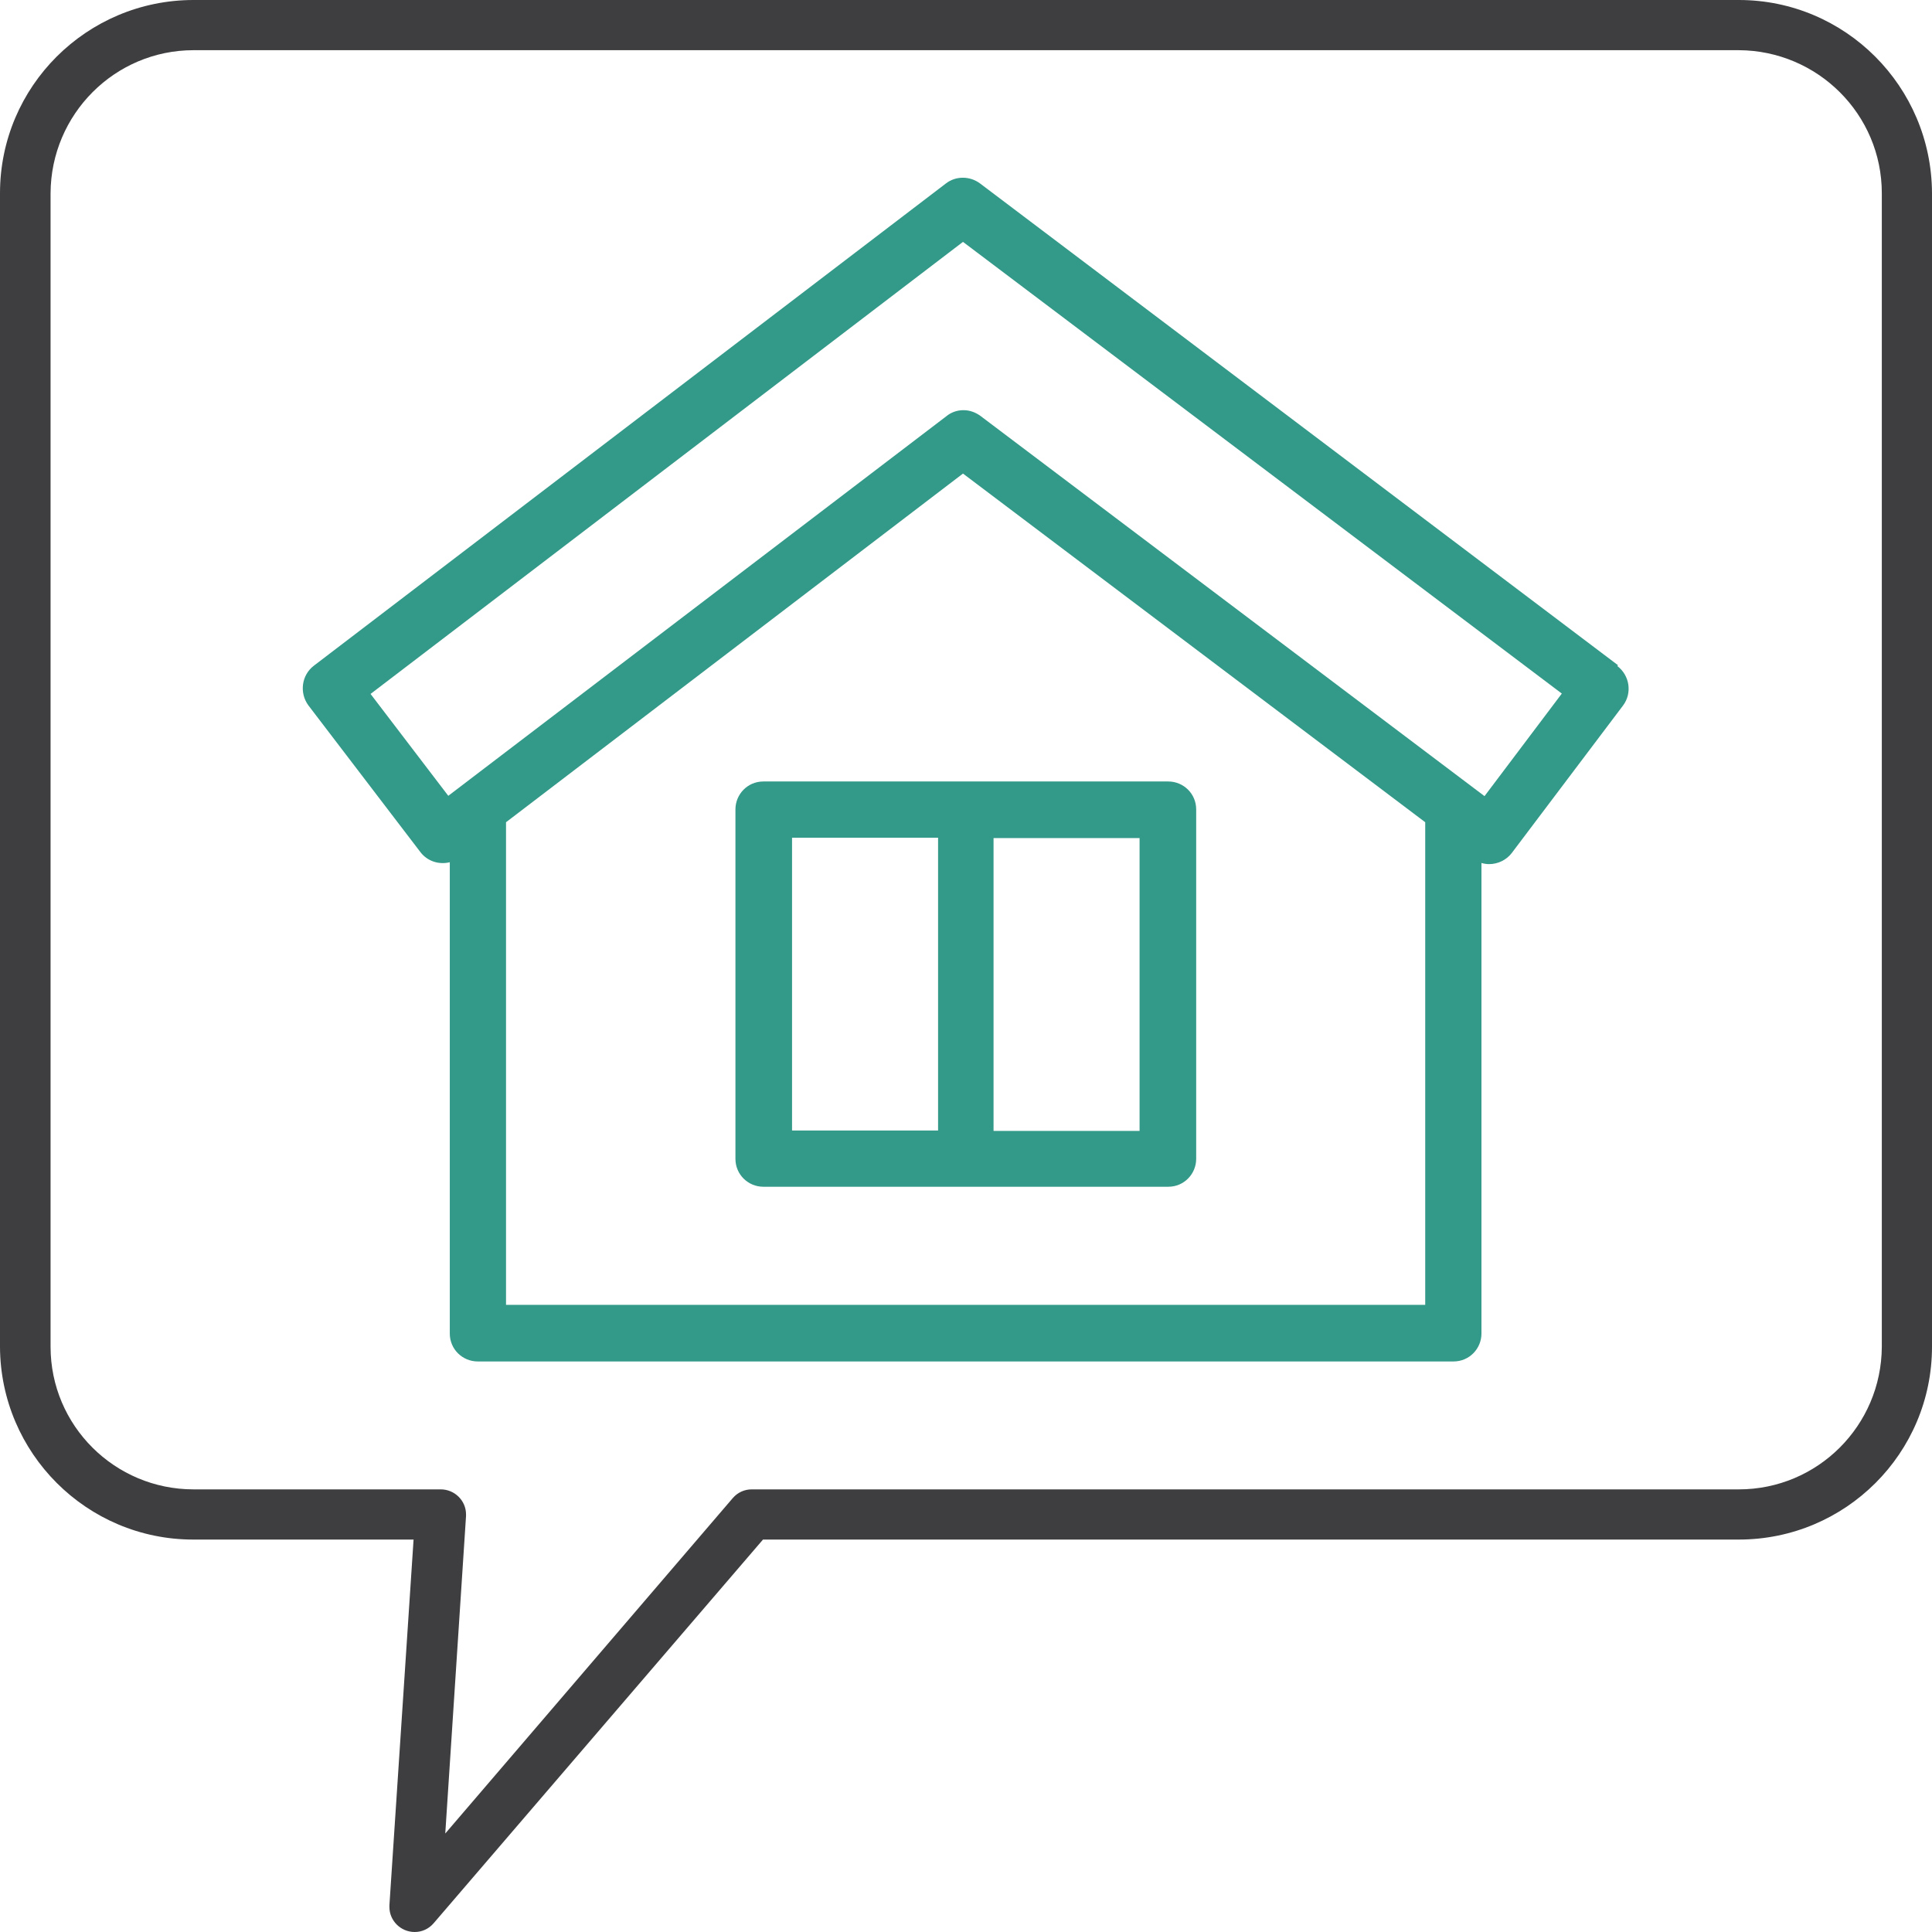
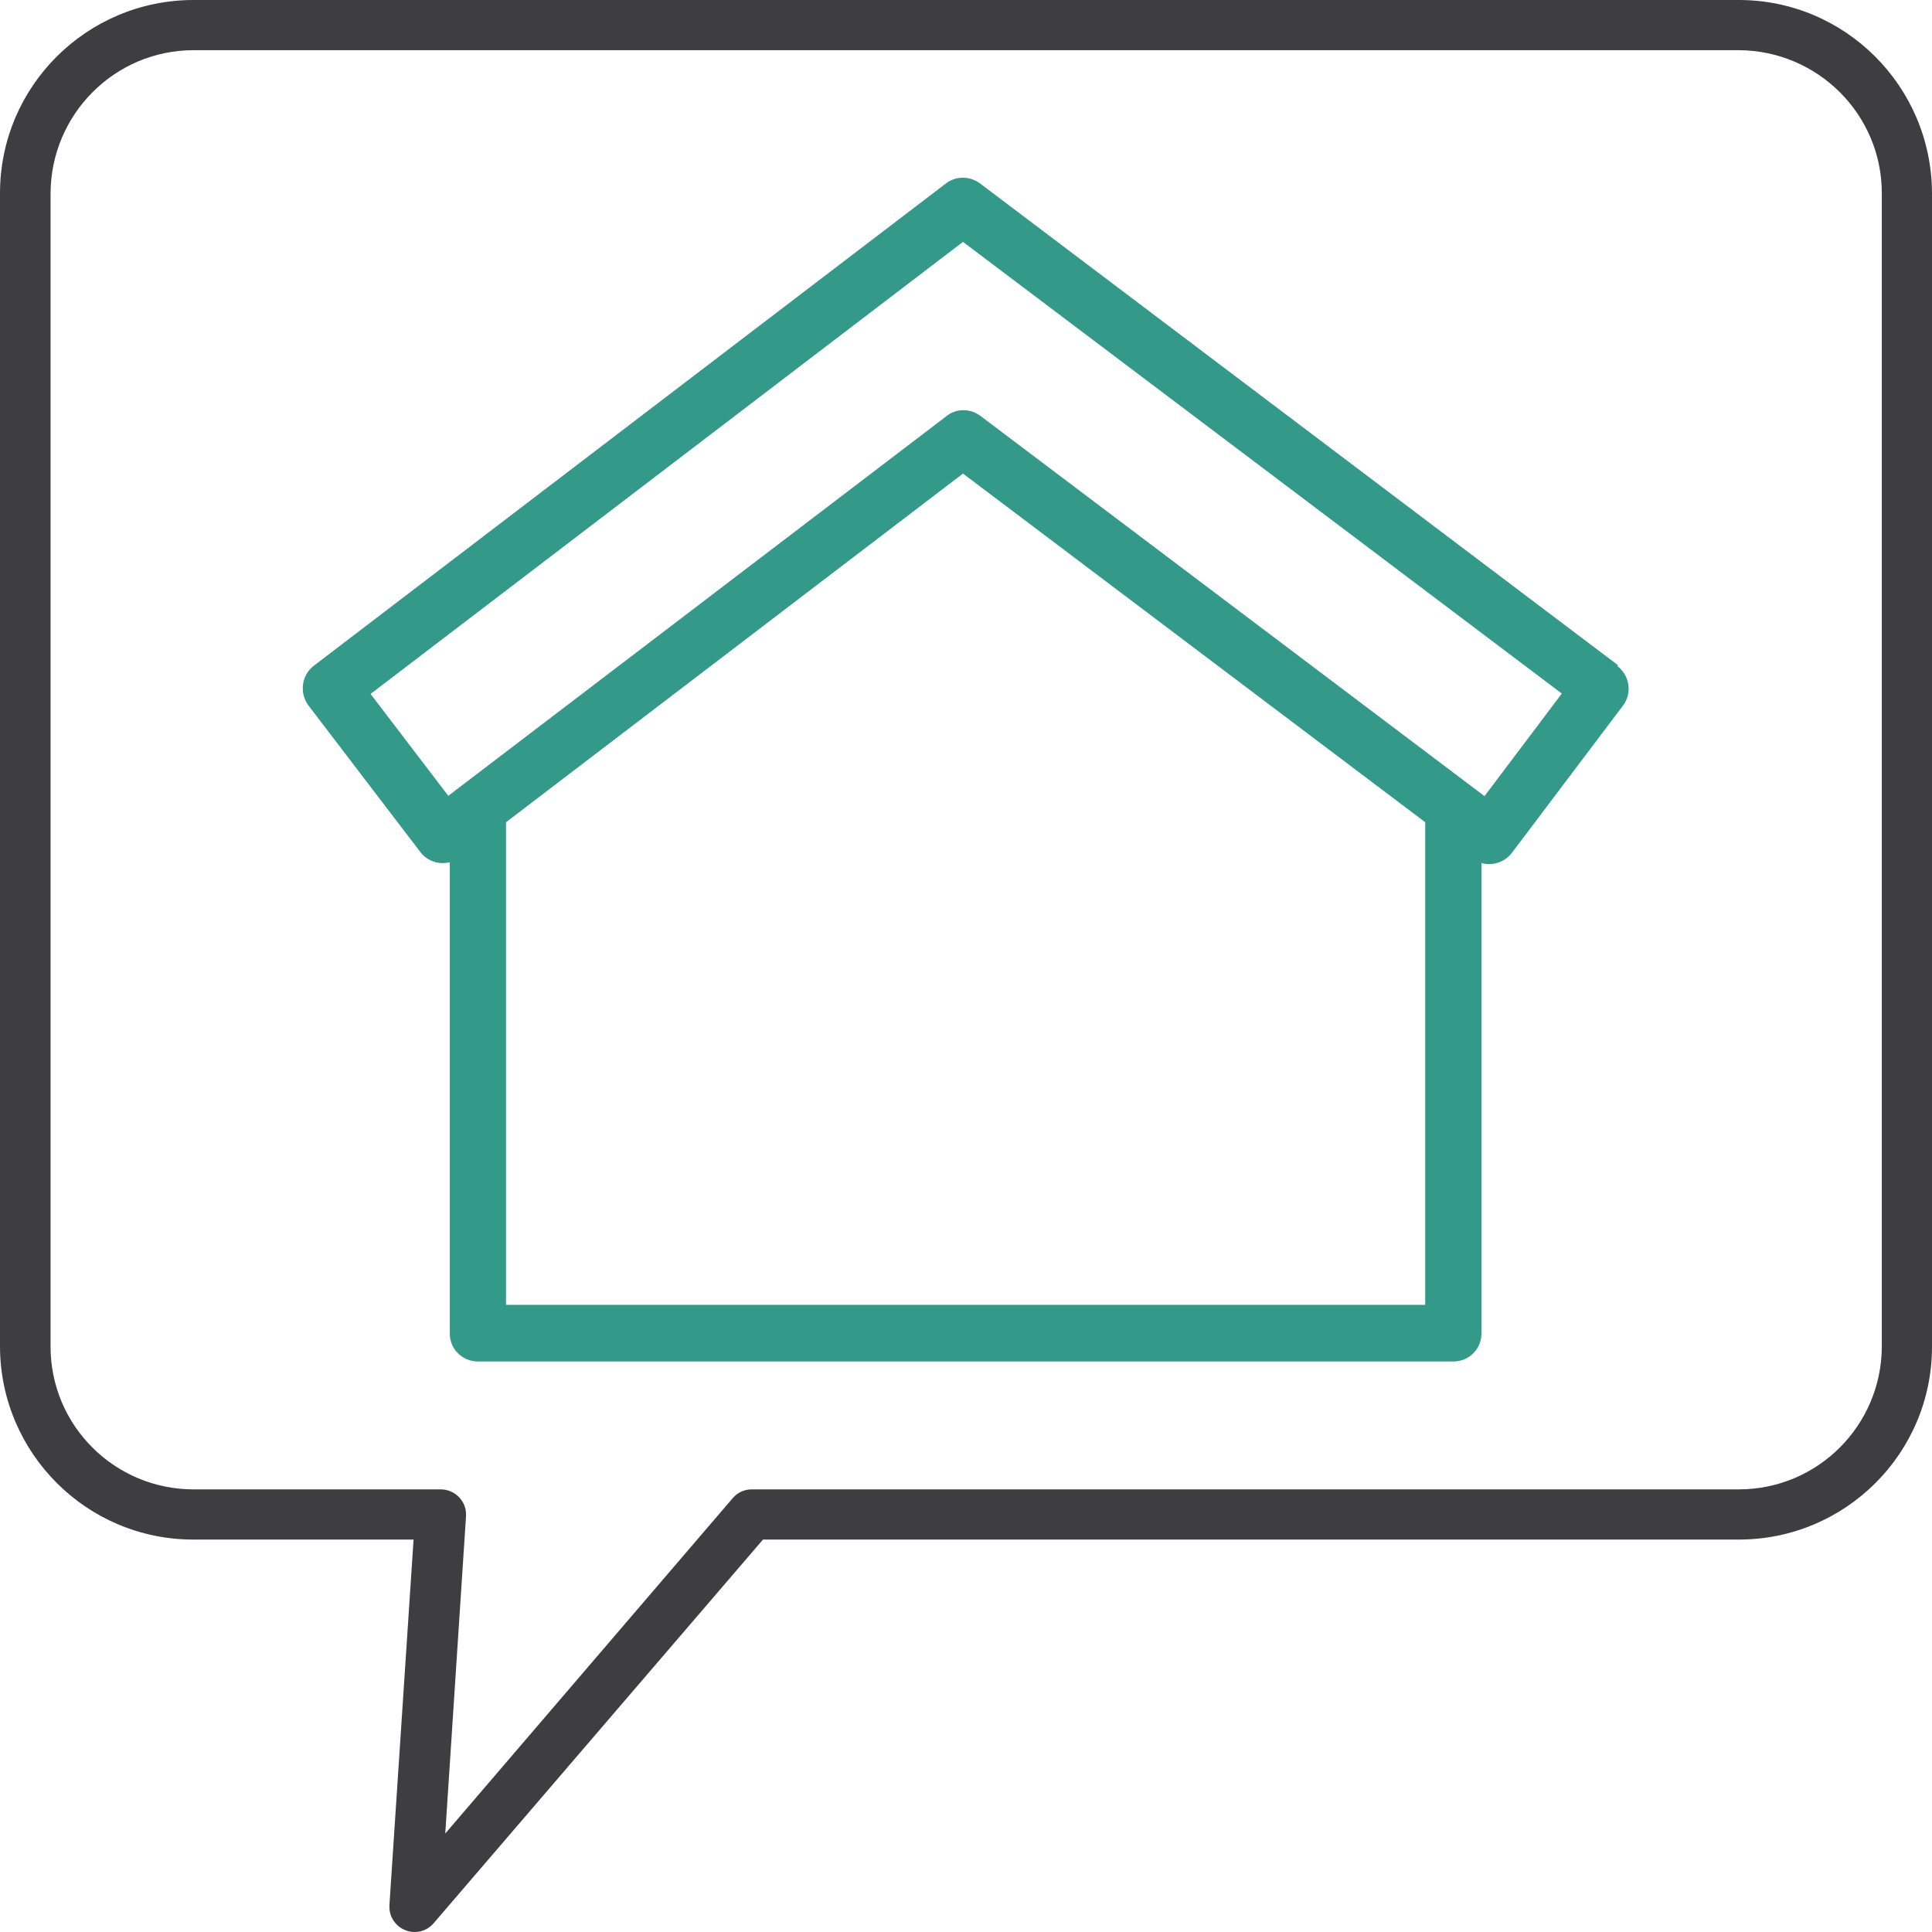
<svg xmlns="http://www.w3.org/2000/svg" version="1.1" viewBox="0 0 512 512">
  <defs>
    <style>
      .cls-1 {
        fill: #3e3e40;
      }

      .cls-2 {
        fill: #398;
      }
    </style>
  </defs>
  <g>
    <g id="Layer_1">
      <g id="_507700648">
        <path class="cls-1" d="M109.9,512c-3.7,0-6.7-3-6.7-6.6v-.5l6.4-96.9h-58.4c-28.2,0-51.1-22.9-51.2-51.1V51.2C0,22.9,23,0,51.3,0h409.5c28.2,0,51.1,22.9,51.2,51.2v305.7c0,28.2-22.9,51.1-51.2,51.1H202.2l-87.3,101.7c-1.3,1.5-3.1,2.3-5,2.3h0ZM51.3,13.3c-20.9,0-37.8,17-37.9,37.9v305.7c0,20.9,17,37.8,37.9,37.8h65.5c3.7,0,6.7,3,6.7,6.6v.5l-5.5,84.1,76.2-88.9c1.3-1.5,3.1-2.3,5-2.3h261.6c20.9,0,37.8-16.9,37.9-37.8V51.2c0-20.9-17-37.8-37.9-37.9,0,0-409.5,0-409.5,0Z" />
      </g>
      <g>
        <path class="cls-2" d="M428.8,176.3l-169.1-127.7c-2.7-2-6.4-2-9,0l-167.5,127.8h0c-3.3,2.5-3.9,7.2-1.5,10.5l29.7,38.9h0c1.9,2.5,5,3.4,7.8,2.7v124.9c0,4.2,3.4,7.4,7.4,7.4h258.6c4.2,0,7.4-3.4,7.4-7.4v-124.7c.7.2,1.4.3,2,.3,2.4,0,4.6-1.1,6-2.9l29.5-39.1c2.5-3.3,1.8-8-1.5-10.5h0ZM134.1,345.9v-128l121.1-92.4,122.5,92.4v127.9h-243.6,0ZM393.3,210.9l-133.5-100.7c-1.4-1-2.9-1.5-4.5-1.5h0c-1.7,0-3.3.6-4.5,1.6l-132,100.6-20.6-27,157-119.8,158.7,119.7-20.5,27.2h0Z" />
-         <path class="cls-2" d="M309.6,207.1h-107.3c-4.2,0-7.4,3.4-7.4,7.4v92.6c0,4.2,3.4,7.4,7.4,7.4h107.3c4.2,0,7.4-3.4,7.4-7.4v-92.6c0-4.2-3.4-7.4-7.4-7.4ZM209.9,222h38.7v77.6h-38.7v-77.6ZM302,299.7h-38.7v-77.6h38.7v77.6Z" />
      </g>
    </g>
  </g>
</svg>